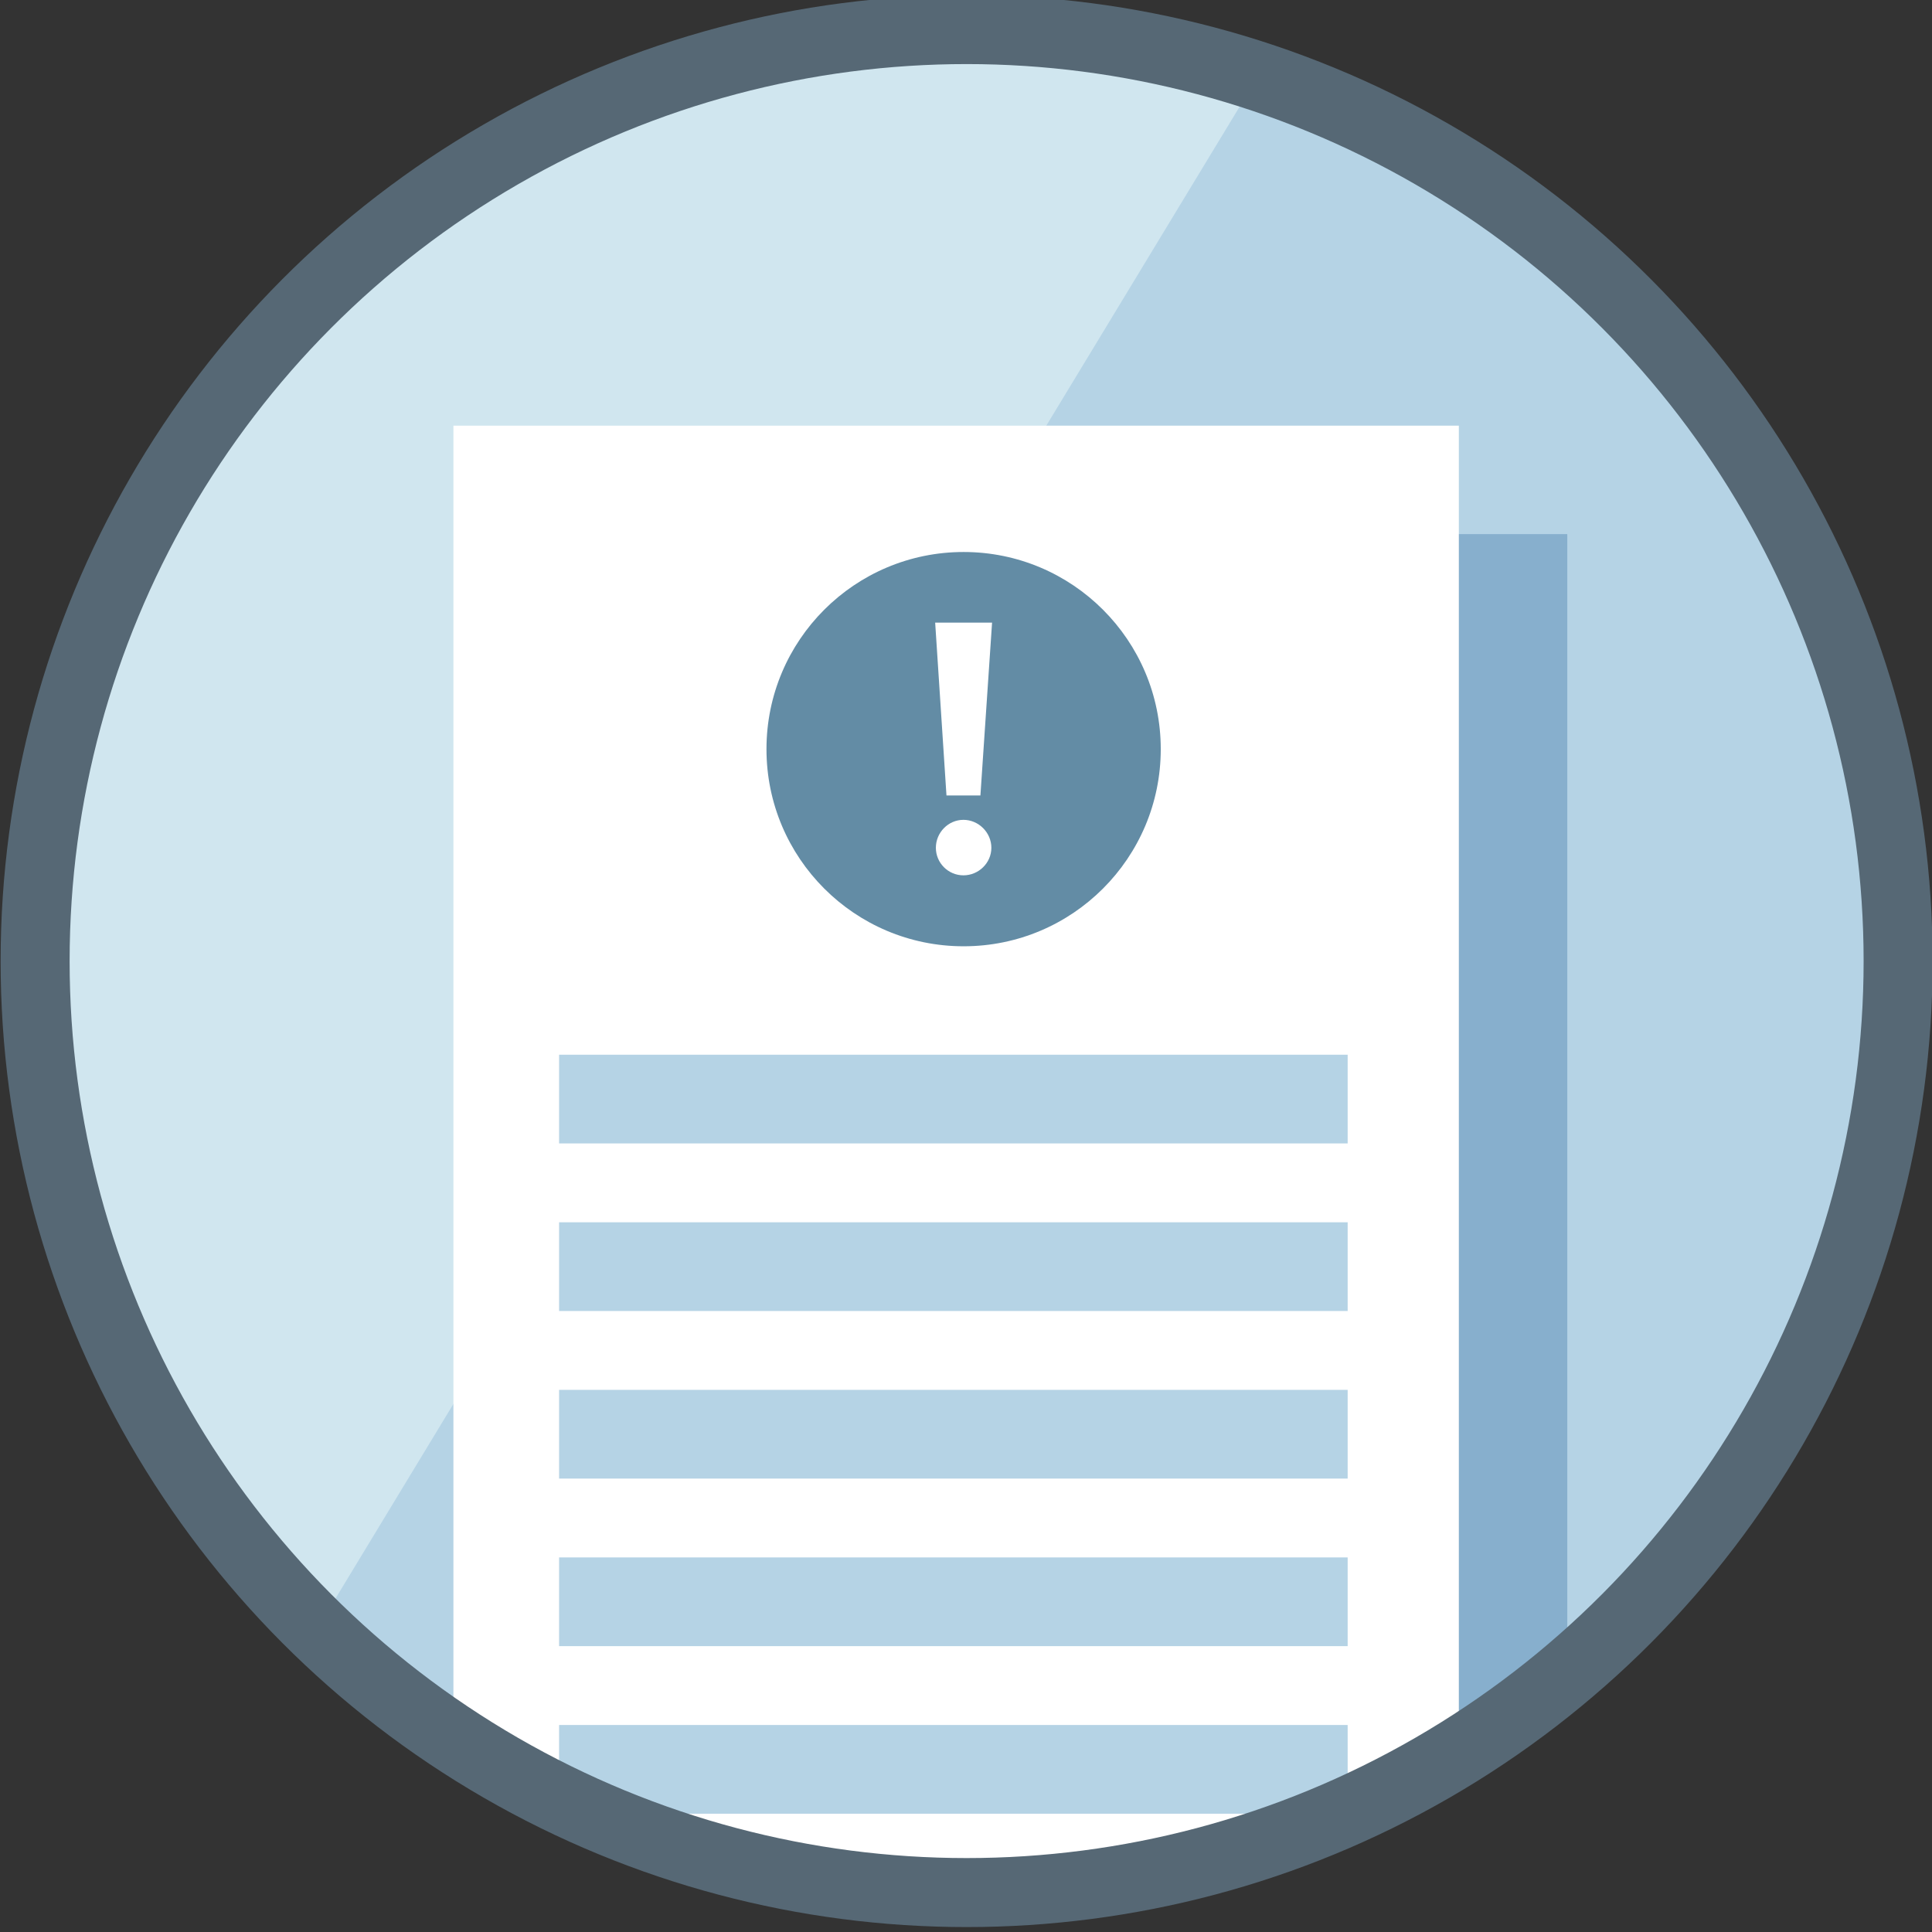
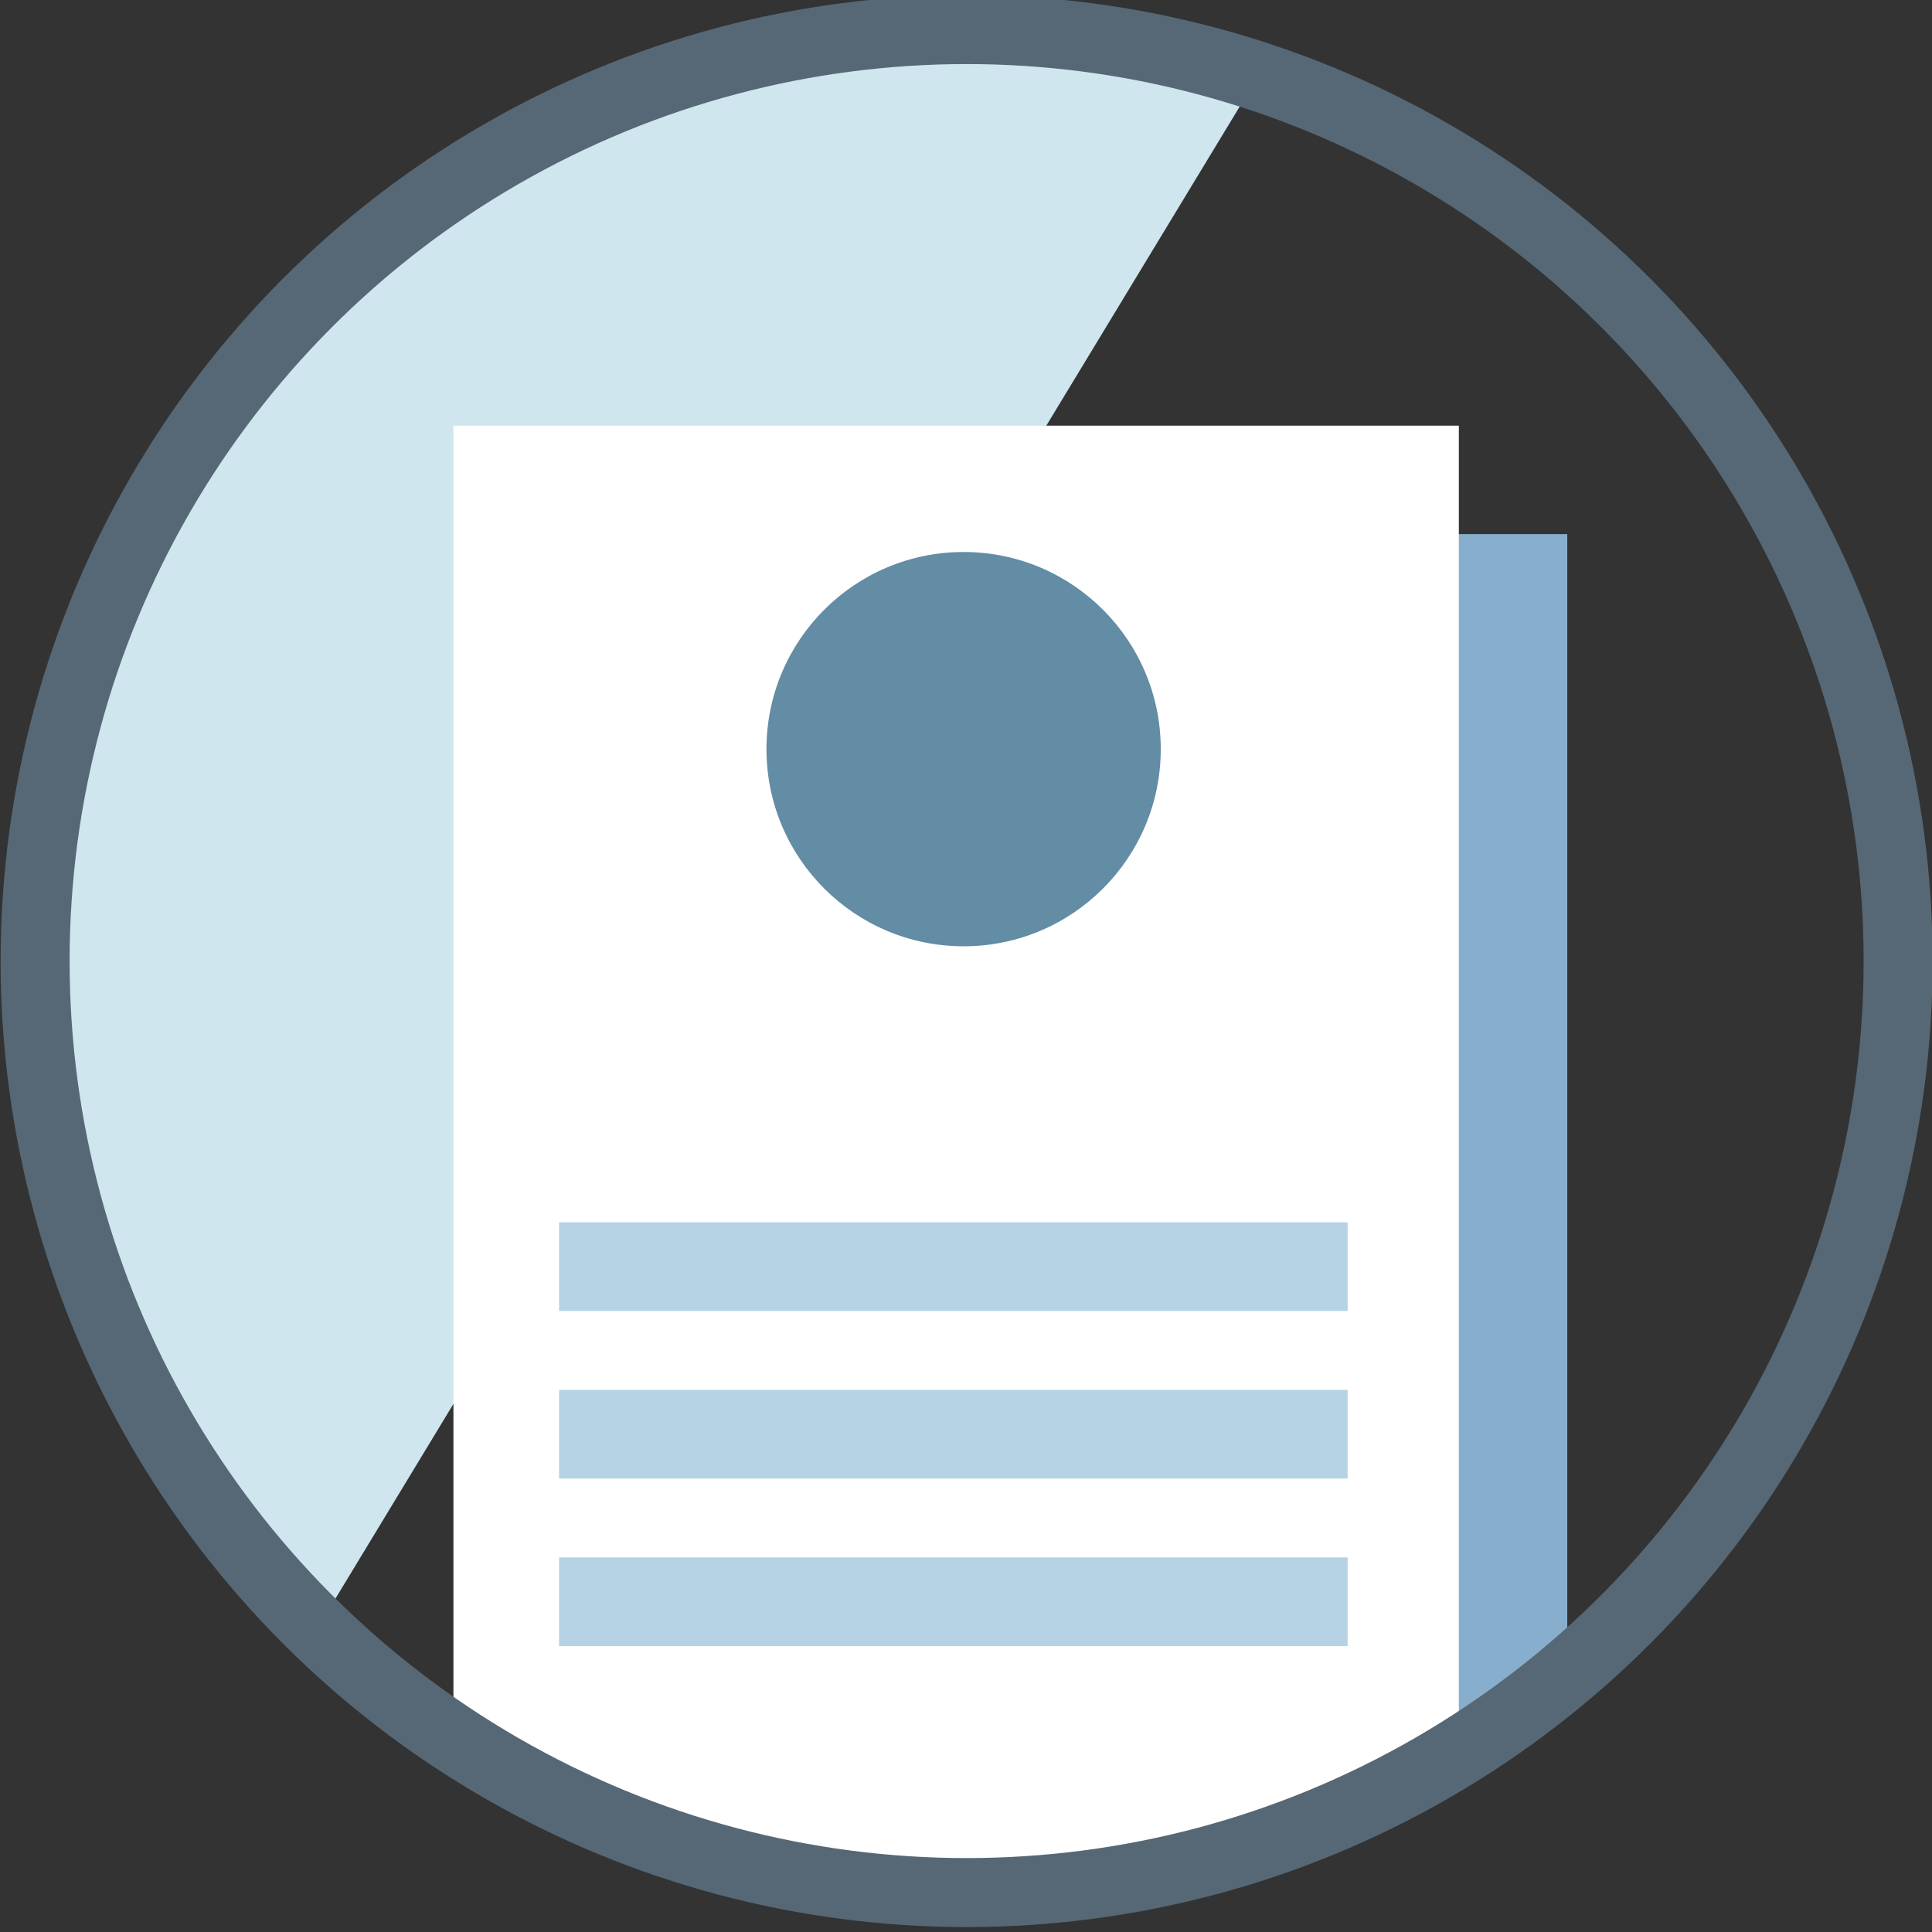
<svg xmlns="http://www.w3.org/2000/svg" version="1.1" id="Layer_1" x="0px" y="0px" width="196px" height="196px" viewBox="0 0 196 196" style="enable-background:new 0 0 196 196;" xml:space="preserve">
  <rect x="0" y="0" width="196" height="196" fill="#333333" stroke="none" />
  <style type="text/css">
	.st0{fill:#B5D3E5;}
	.st1{fill:#D0E6EF;}
	.st2{fill:#87AFCD;}
	.st3{fill:#FFFFFF;}
	.st4{fill:none;stroke:#566875;stroke-width:7;stroke-miterlimit:10;}
	.st5{fill:#638CA5;}
</style>
  <title>icon_rtp_fast_c</title>
  <g>
    <g>
-       <circle class="st0" cx="95.937" cy="98.5" r="94.5" />
      <path class="st1" d="M75.572,5.74C24.884,18.174-6.128,69.344,6.305,120.032c4.382,17.863,13.578,33.277,25.865,45.213    L127.622,7.748C111.356,2.379,93.435,1.359,75.572,5.74z" />
      <path class="st2" d="M57,184.63c11.873,5.376,25.056,8.37,38.937,8.37c24.235,0,46.336-9.127,63.062-24.126V54.185H57V184.63z" />
      <path class="st3" d="M46,178.735C60.49,187.772,77.602,193,95.937,193c19.24,0,37.133-5.755,52.062-15.63V43.185H46V178.735z" />
-       <rect x="56.719" y="175" class="st0" width="80" height="9" />
      <circle class="st4" cx="98.063" cy="97.5" r="94.5" />
    </g>
-     <rect x="56.719" y="107" class="st0" width="80" height="9" />
    <rect x="56.719" y="124" class="st0" width="80" height="9" />
    <rect x="56.719" y="141" class="st0" width="80" height="9" />
    <rect x="56.719" y="158" class="st0" width="80" height="9" />
    <circle class="st5" cx="97.758" cy="76" r="20" />
    <g>
-       <path class="st3" d="M96.019,80.698l-1.147-17.535h5.773l-1.183,17.535H96.019z M100.573,86.005c0,1.542-1.291,2.797-2.833,2.797    c-1.542,0-2.797-1.255-2.797-2.797s1.255-2.833,2.797-2.833C99.282,83.172,100.573,84.463,100.573,86.005z" />
-     </g>
+       </g>
  </g>
</svg>